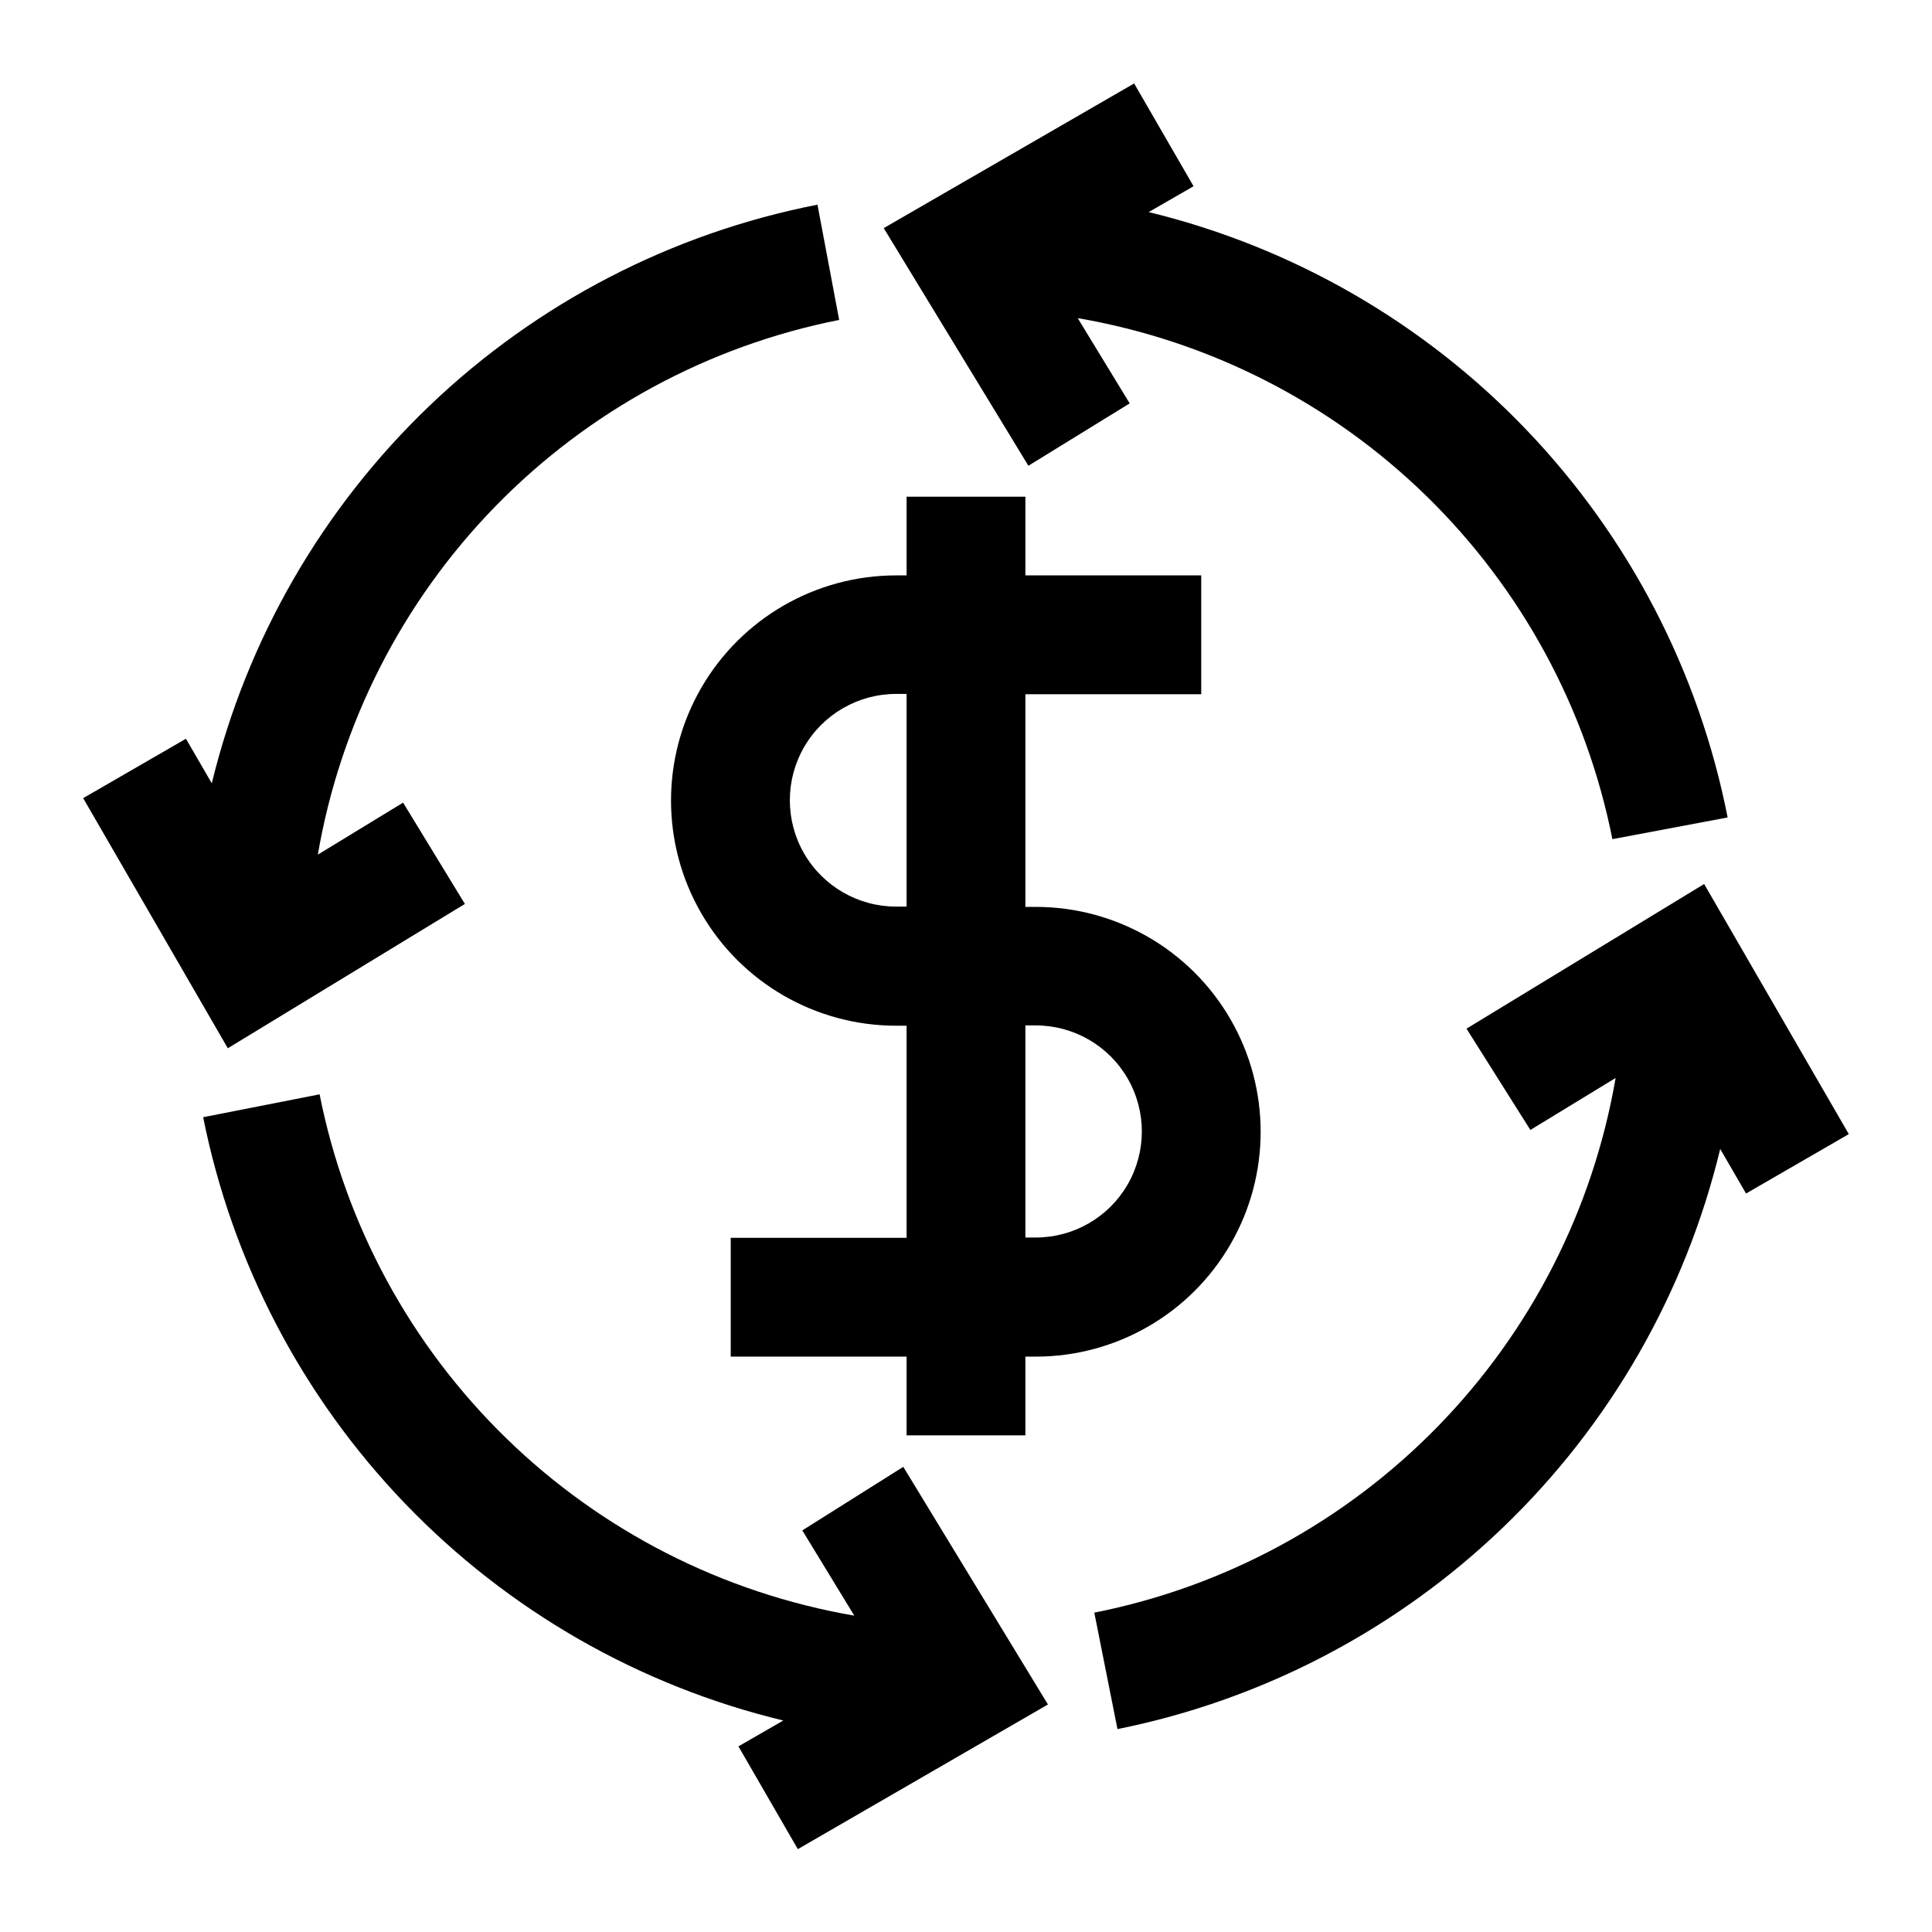
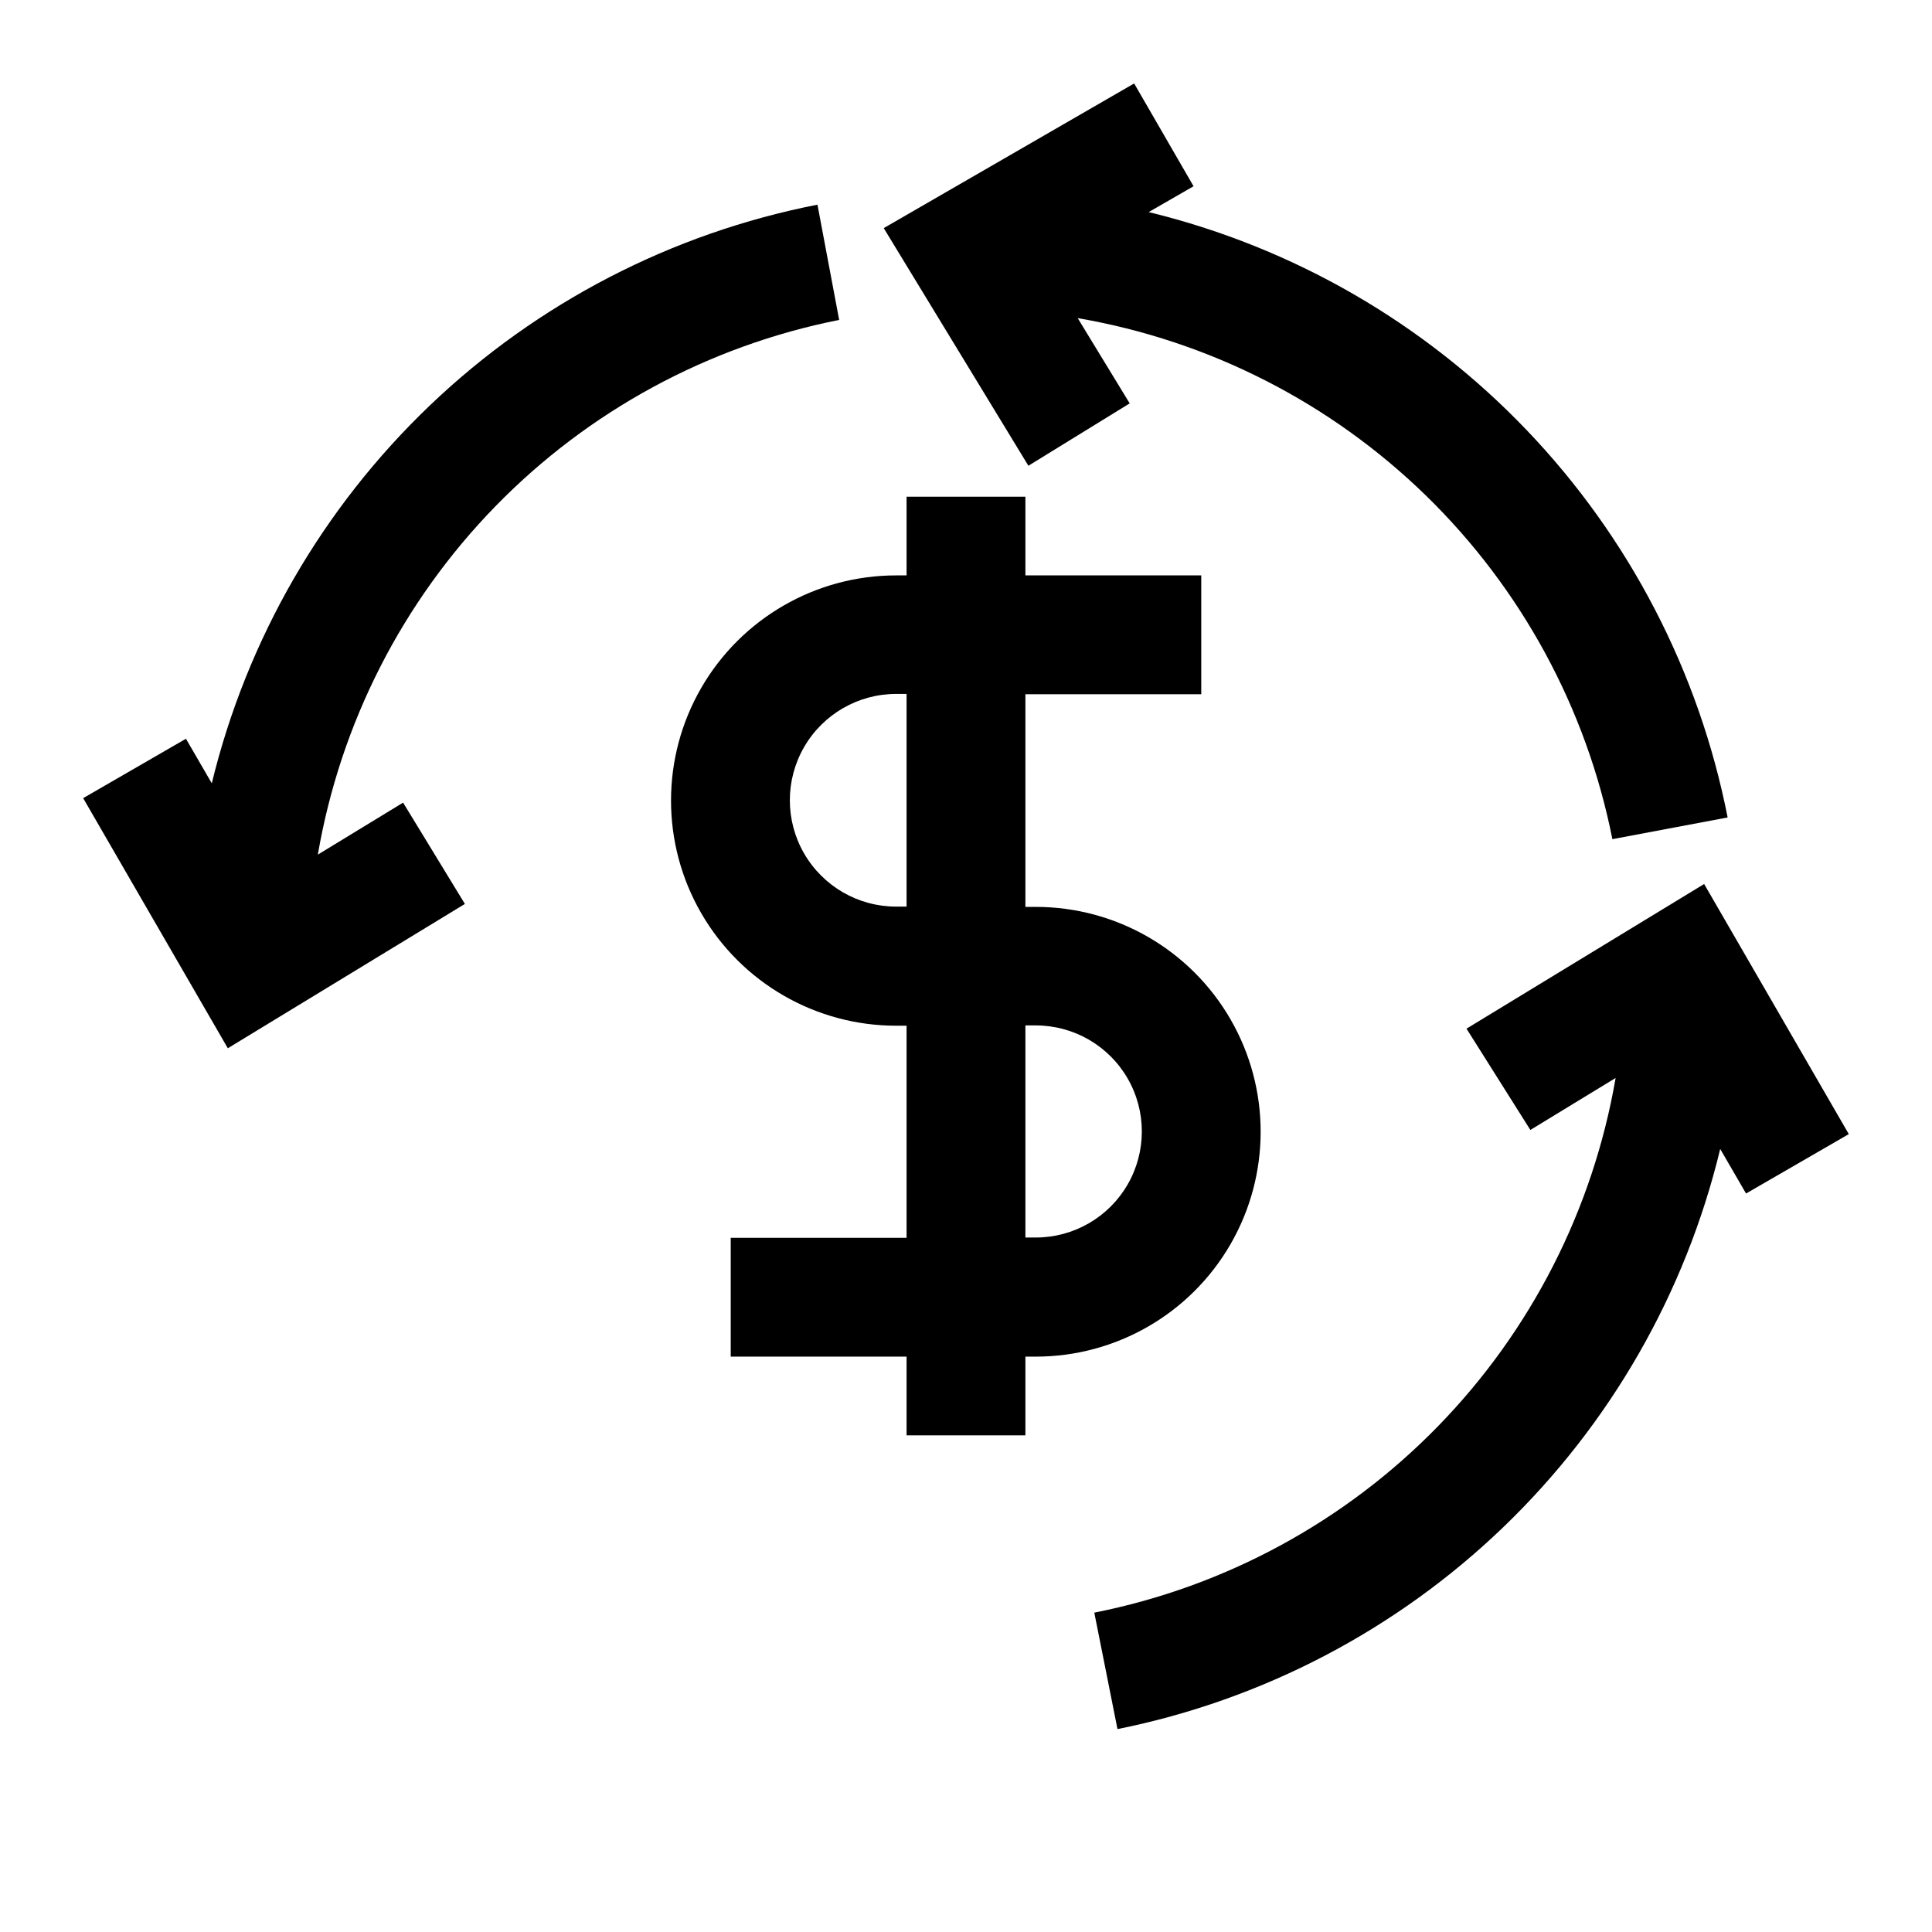
<svg xmlns="http://www.w3.org/2000/svg" fill="#000000" width="800px" height="800px" version="1.1" viewBox="144 144 512 512">
  <g>
    <path d="m415.74 524.38v-20.859h2.754c21.293 0 40.965-11.359 51.609-29.797s10.645-41.152 0-59.59-30.316-29.797-51.609-29.797h-2.754v-56.363h46.602v-31.488h-46.602v-20.859h-31.488v20.859h-2.754c-21.32 0-41.016 11.375-51.676 29.836-10.66 18.461-10.66 41.207 0 59.668 10.66 18.465 30.355 29.836 51.676 29.836h2.754v56.207h-46.602v31.488h46.602v20.859zm-34.242-140.12c-10.07 0-19.371-5.371-24.406-14.09s-5.035-19.461 0-28.184c5.035-8.719 14.336-14.09 24.406-14.09h2.754v56.363zm34.242 31.488h2.754c10.043 0 19.32 5.356 24.34 14.051 5.019 8.695 5.019 19.41 0 28.105-5.019 8.695-14.297 14.051-24.34 14.051h-2.754z" />
    <path d="m443.38 250.9-13.777-22.594c34.812 5.981 66.992 22.379 92.293 47.031 25.297 24.652 42.523 56.398 49.402 91.047l30.543-5.75c-7.586-38.598-26.066-74.219-53.254-102.65-27.188-28.43-61.949-48.48-100.17-57.781l11.887-6.848-15.742-27.238-66.363 38.336 38.336 62.977z" />
    <path d="m267.2 383.55-16.375-26.844-22.594 13.777v-0.004c5.984-34.82 22.398-67.012 47.062-92.309 24.668-25.301 56.43-42.52 91.094-49.387l-5.75-30.543c-38.609 7.551-74.25 26.008-102.7 53.184-28.445 27.176-48.512 61.938-57.812 100.16l-6.848-11.809-27.238 15.742 38.336 66.281z" />
-     <path d="m356.62 549.57 13.777 22.594h-0.004c-34.816-5.996-67-22.41-92.297-47.074-25.301-24.668-42.523-56.422-49.398-91.082l-30.859 6.062c7.707 38.539 26.277 74.07 53.52 102.4 27.238 28.328 62.016 48.273 100.22 57.484l-11.887 6.848 15.742 27.238 66.281-38.336-38.336-62.977z" />
    <path d="m633.95 444.55-38.336-66.281-62.977 38.336 16.926 26.844 22.594-13.777c-5.996 34.82-22.41 67.004-47.074 92.301-24.668 25.297-56.422 42.52-91.082 49.395l6.141 30.859c38.508-7.742 74-26.328 102.3-53.562 28.297-27.238 48.223-61.996 57.43-100.18l6.848 11.809z" />
  </g>
</svg>